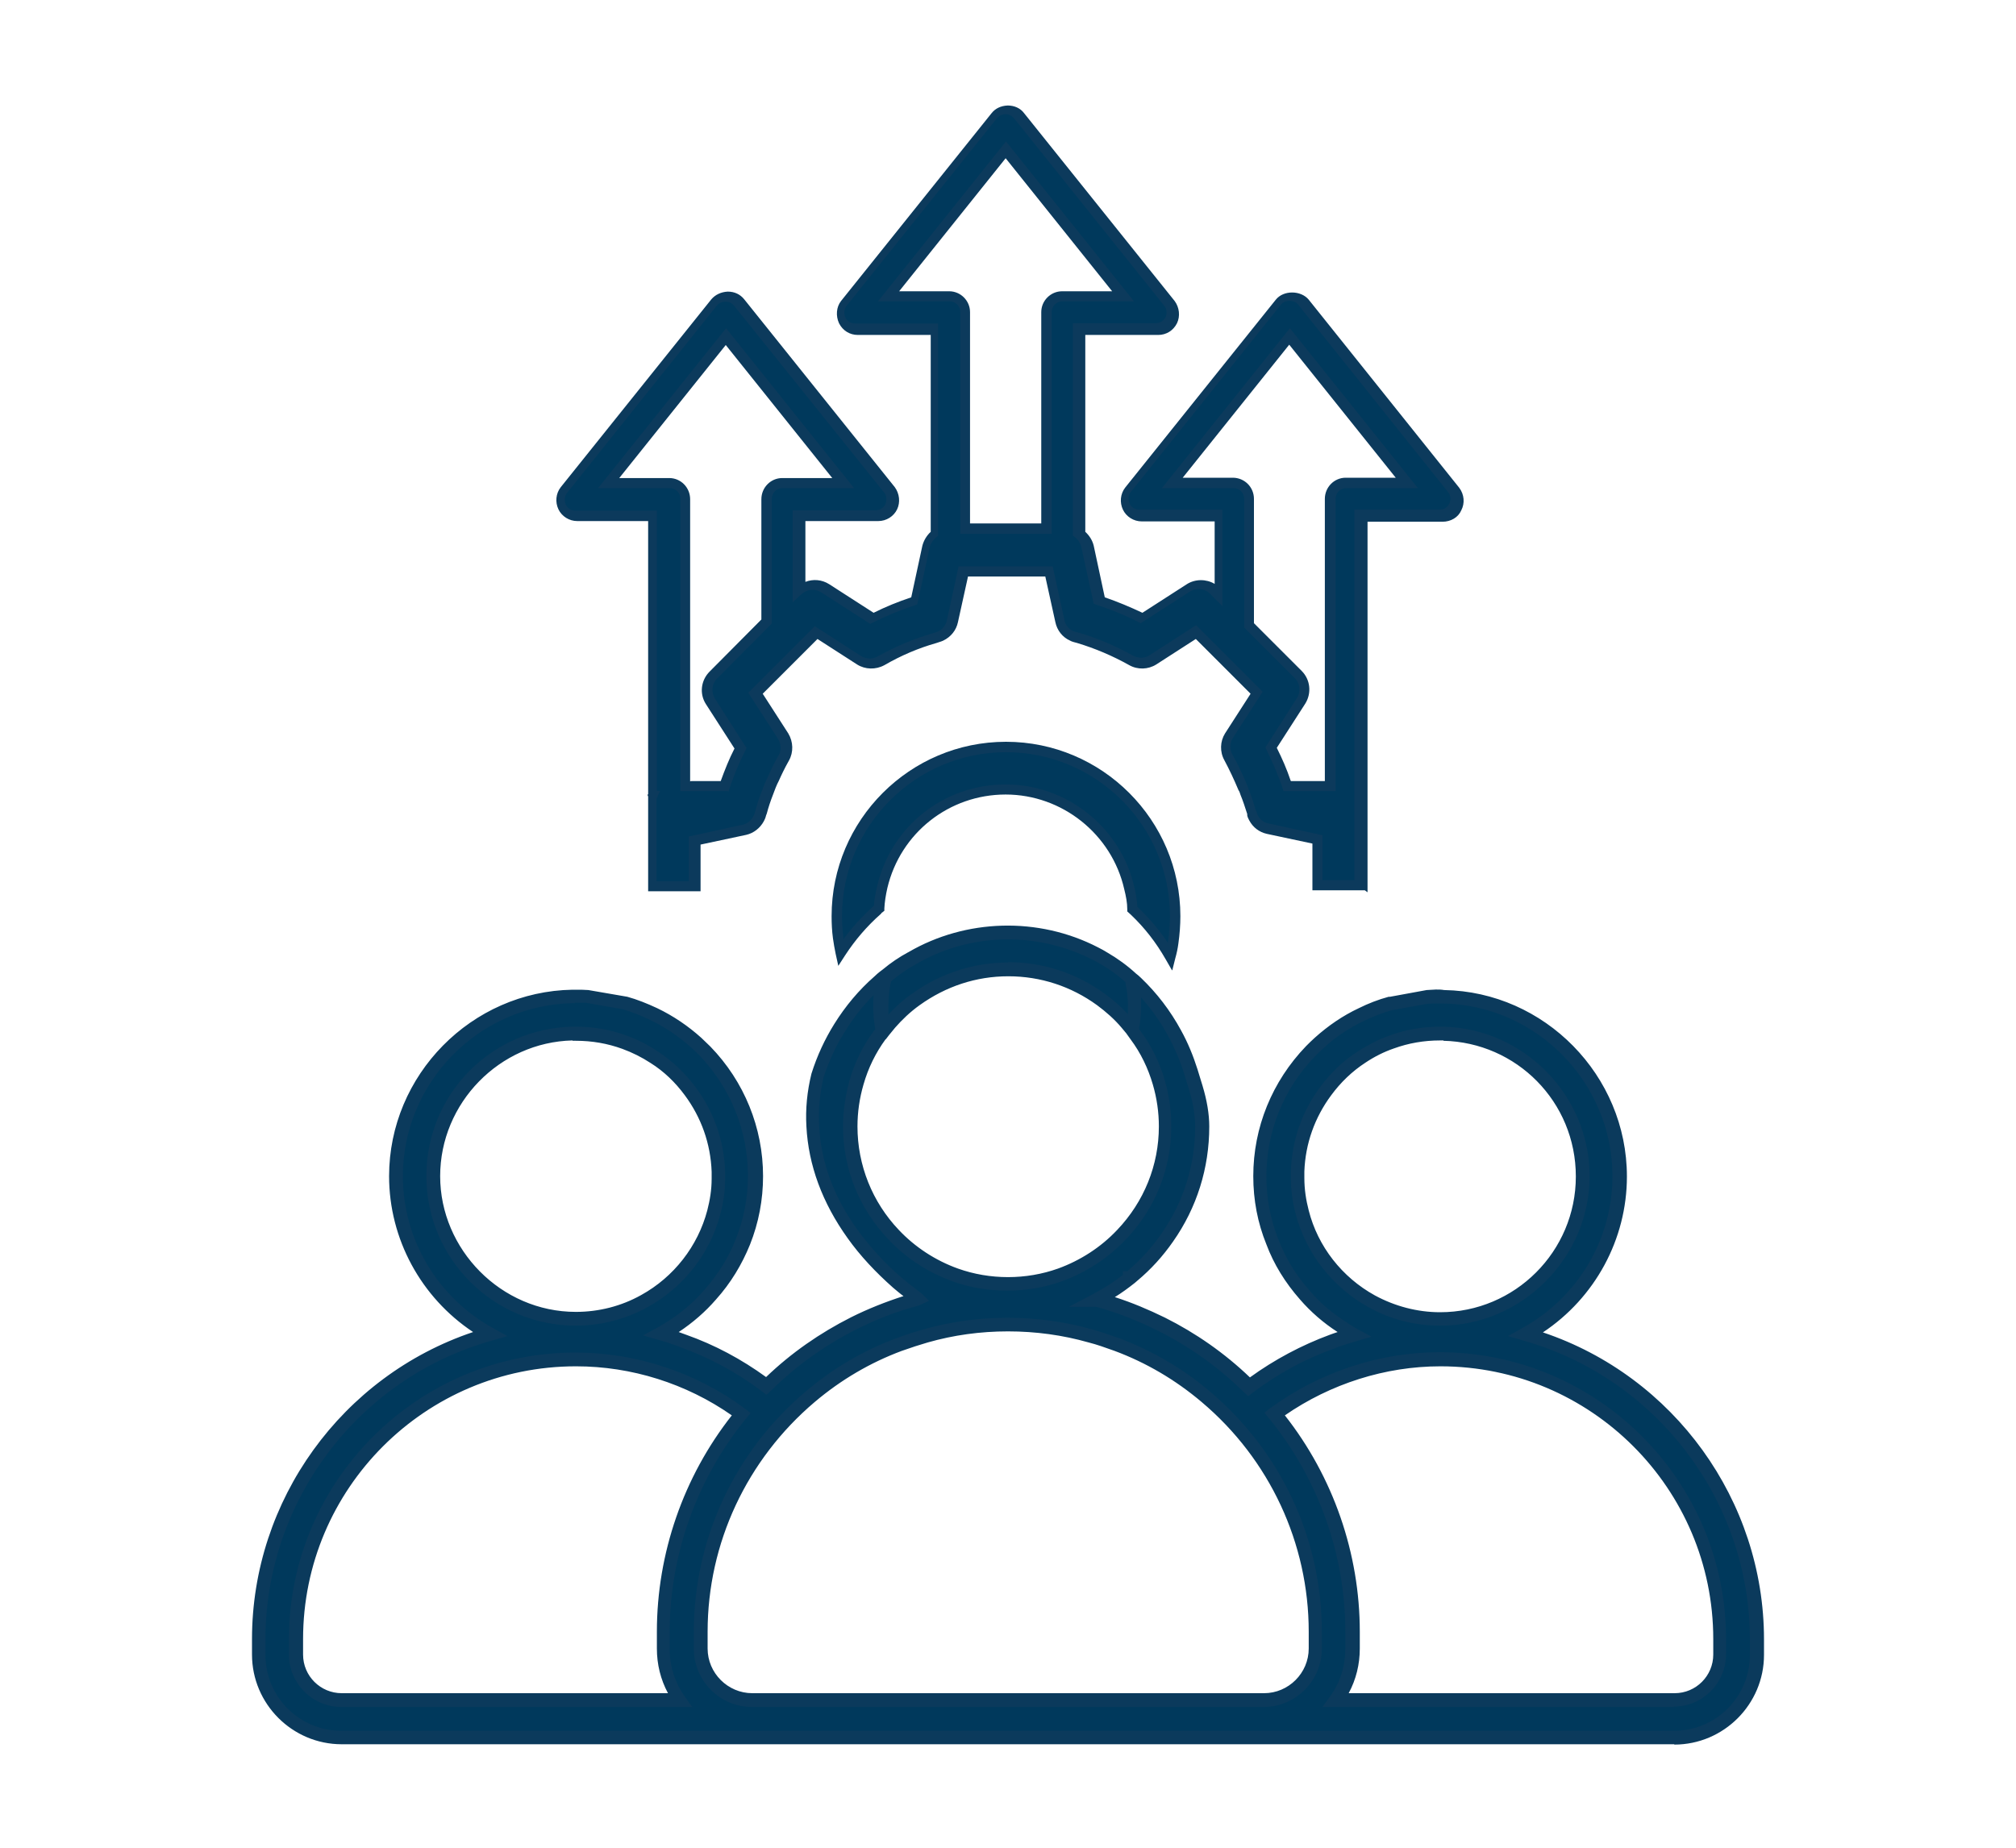
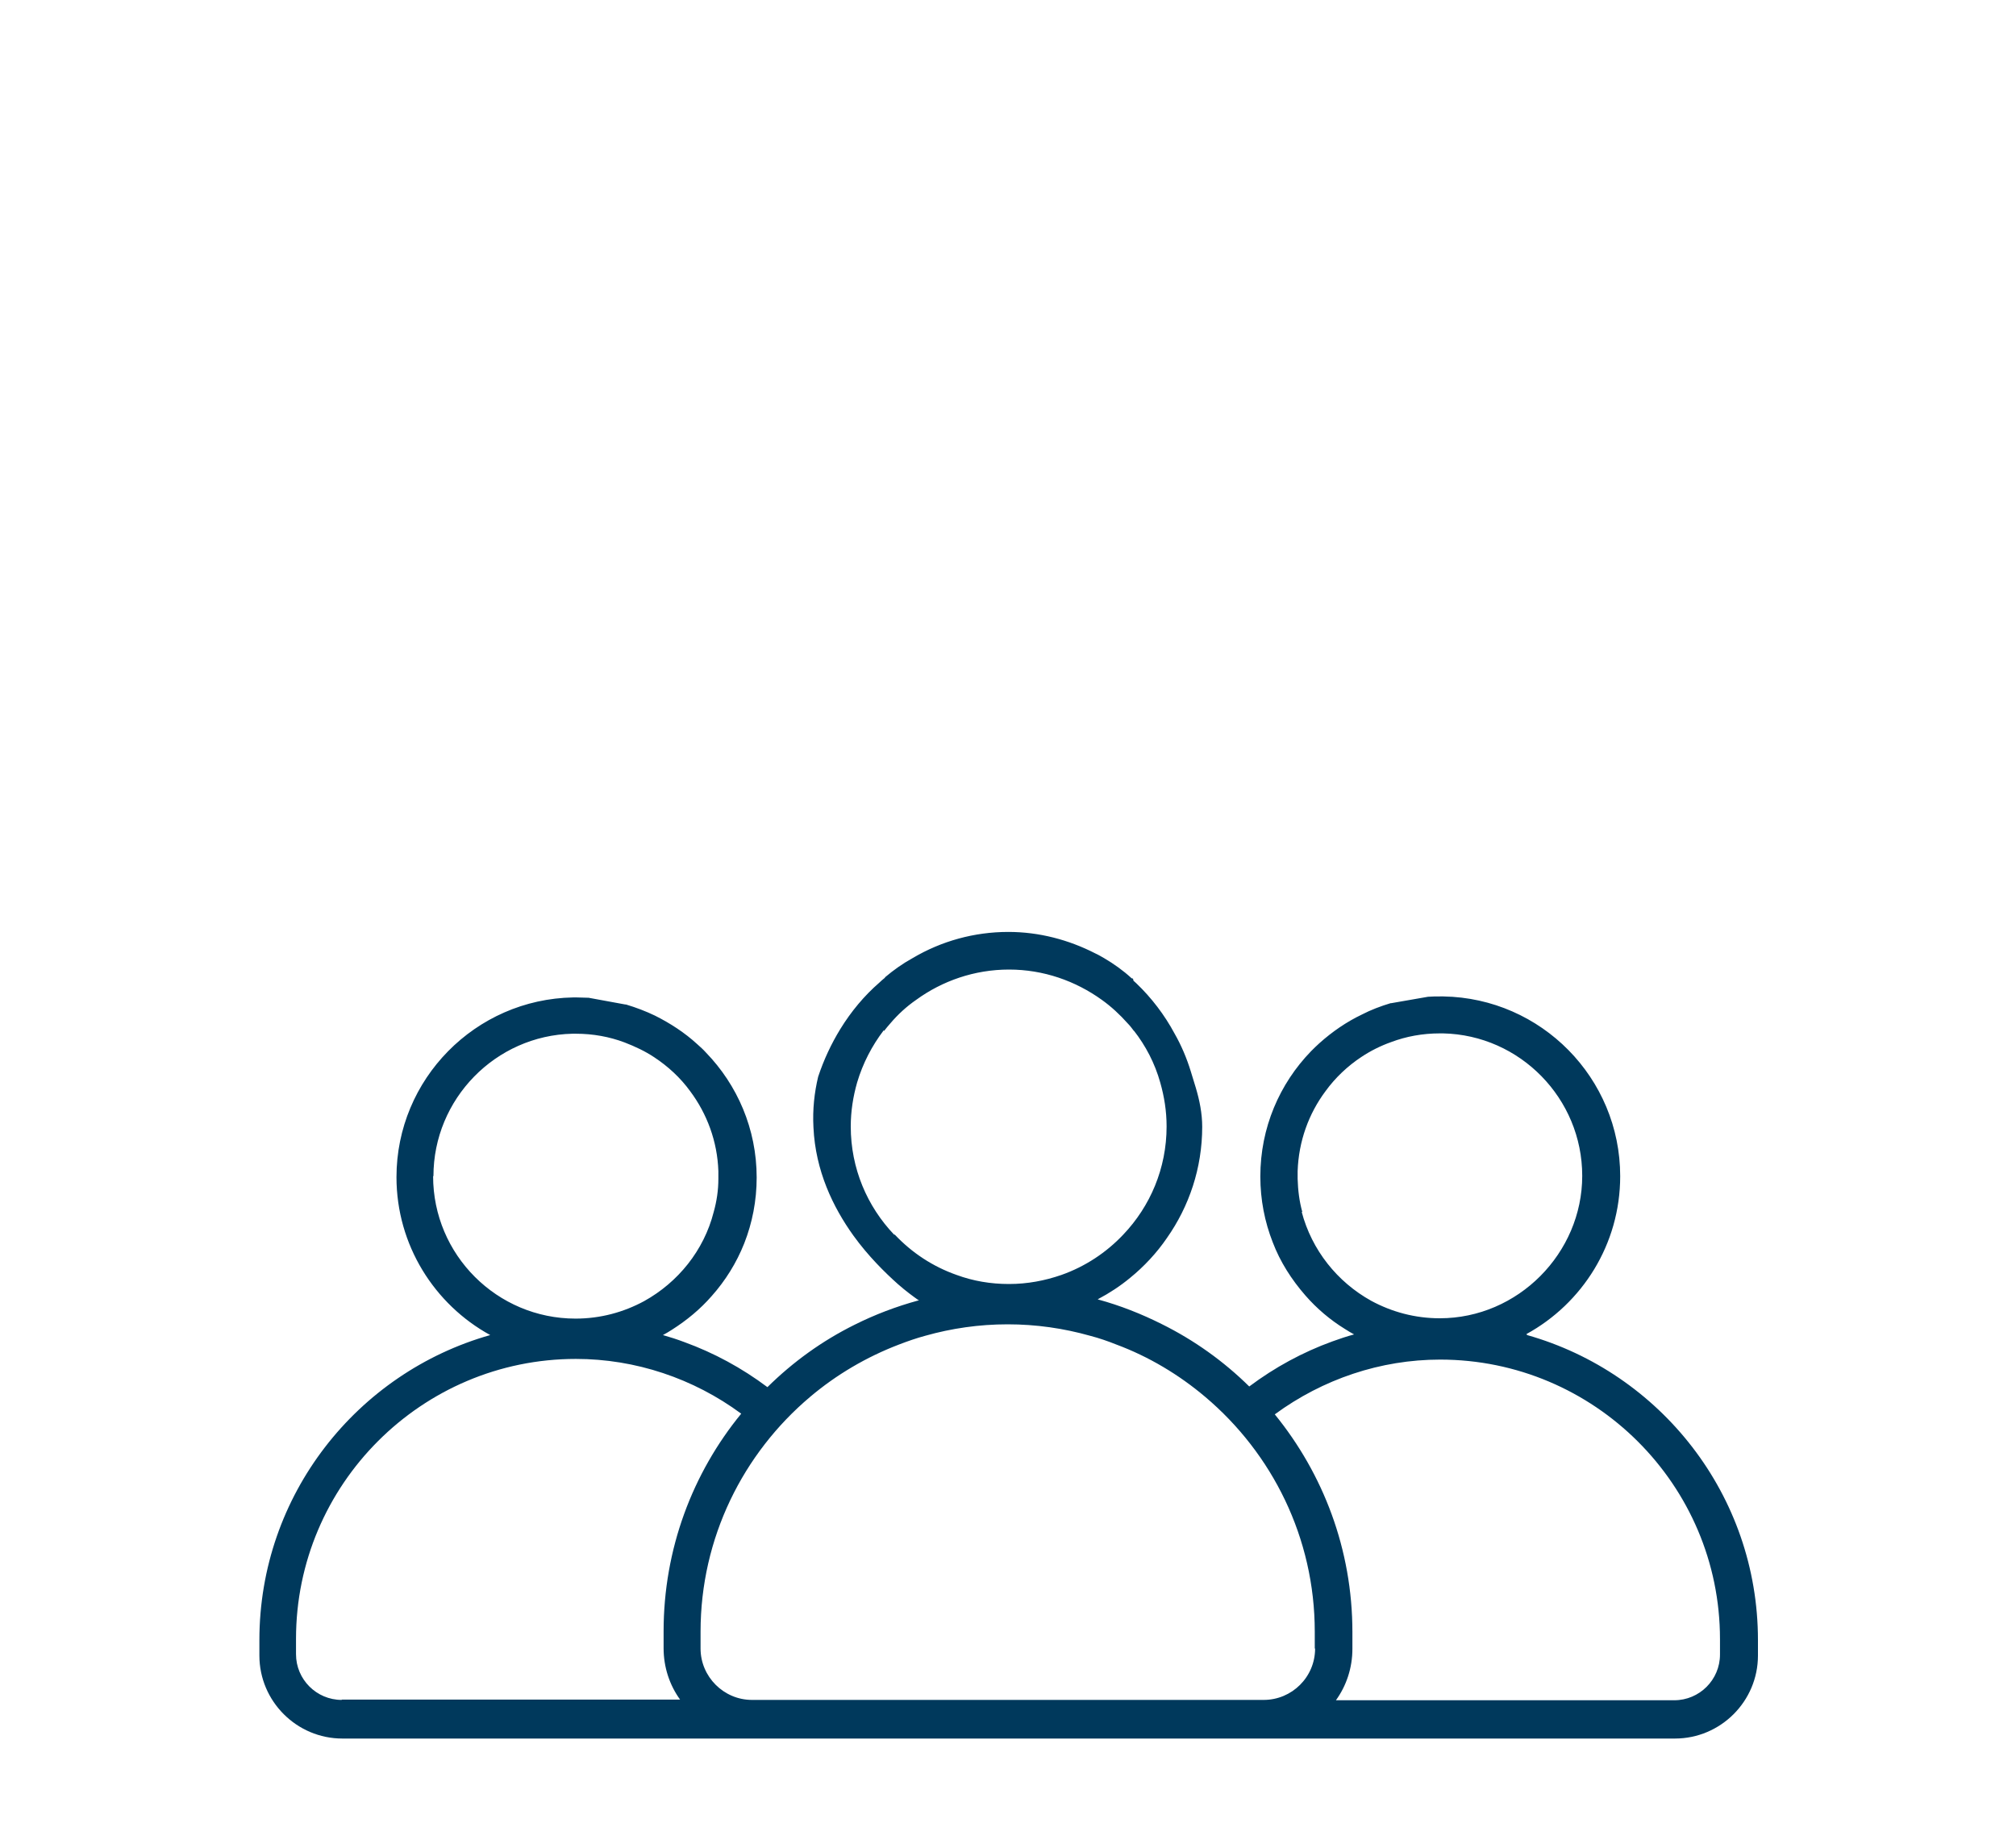
<svg xmlns="http://www.w3.org/2000/svg" id="Layer_1" data-name="Layer 1" viewBox="0 0 60 55">
  <defs>
    <style>
      .cls-1 {
        fill: #0c3a5c;
      }

      .cls-1, .cls-2, .cls-3 {
        stroke-width: 0px;
      }

      .cls-2 {
        fill: #0b3a5c;
      }

      .cls-3 {
        fill: #00395c;
      }
    </style>
  </defs>
  <g>
    <path class="cls-3" d="M33.68,29.12c-.25-.23-.53-.43-.82-.6-.09-.05-.17-.1-.26-.14-.8-.41-1.68-.64-2.59-.64-1.01,0-1.99.27-2.85.78-.29.16-.56.35-.82.57-.07.28-.1.58-.1.88,0,.25.02.49.07.72.06-.08.12-.15.19-.23.22-.26.48-.5.77-.7.77-.56,1.73-.9,2.76-.9s1.98.34,2.76.9c.28.2.54.44.77.7.07.07.13.15.19.23.05-.23.07-.47.07-.72,0-.29-.03-.57-.1-.84ZM33.68,29.12c-.25-.23-.53-.43-.82-.6-.09-.05-.17-.1-.26-.14-.8-.41-1.68-.64-2.59-.64-1.01,0-1.99.27-2.85.78-.29.16-.56.35-.82.57-.07.28-.1.58-.1.88,0,.25.02.49.07.72.06-.08.12-.15.19-.23.22-.26.48-.5.77-.7.77-.56,1.73-.9,2.76-.9s1.98.34,2.76.9c.28.2.54.44.77.7.07.07.13.15.19.23.05-.23.07-.47.07-.72,0-.29-.03-.57-.1-.84ZM33.68,29.12c-.25-.23-.53-.43-.82-.6-.09-.05-.17-.1-.26-.14-.8-.41-1.68-.64-2.59-.64-1.01,0-1.99.27-2.85.78-.29.16-.56.35-.82.57-.07.28-.1.58-.1.88,0,.25.02.49.07.72.06-.08.12-.15.19-.23.22-.26.48-.5.77-.7.77-.56,1.73-.9,2.76-.9s1.98.34,2.76.9c.28.2.54.44.77.7.07.07.13.15.19.23.05-.23.07-.47.07-.72,0-.29-.03-.57-.1-.84ZM33.68,29.12c-.25-.23-.53-.43-.82-.6-.09-.05-.17-.1-.26-.14-.8-.41-1.68-.64-2.59-.64-1.01,0-1.99.27-2.85.78-.29.16-.56.35-.82.57-.07.28-.1.58-.1.88,0,.25.02.49.07.72.06-.08.12-.15.19-.23.22-.26.48-.5.77-.7.77-.56,1.73-.9,2.76-.9s1.98.34,2.76.9c.28.2.54.44.77.7.07.07.13.15.19.23.05-.23.07-.47.07-.72,0-.29-.03-.57-.1-.84ZM33.68,29.12c-.25-.23-.53-.43-.82-.6-.09-.05-.17-.1-.26-.14-.8-.41-1.68-.64-2.59-.64-1.01,0-1.99.27-2.85.78-.29.16-.56.35-.82.57-.07.28-.1.58-.1.88,0,.25.02.49.07.72.06-.08.12-.15.19-.23.22-.26.48-.5.77-.7.77-.56,1.73-.9,2.76-.9s1.98.34,2.76.9c.28.2.54.44.77.7.07.07.13.15.19.23.05-.23.07-.47.07-.72,0-.29-.03-.57-.1-.84ZM33.68,29.12c-.25-.23-.53-.43-.82-.6-.09-.05-.17-.1-.26-.14-.8-.41-1.68-.64-2.59-.64-1.01,0-1.99.27-2.85.78-.29.16-.56.35-.82.57-.07.28-.1.58-.1.88,0,.25.02.49.07.72.06-.08.12-.15.19-.23.22-.26.48-.5.77-.7.77-.56,1.73-.9,2.76-.9s1.98.34,2.76.9c.28.2.54.44.77.7.07.07.13.15.19.23.05-.23.07-.47.07-.72,0-.29-.03-.57-.1-.84ZM33.68,29.12c-.25-.23-.53-.43-.82-.6-.09-.05-.17-.1-.26-.14-.8-.41-1.68-.64-2.59-.64-1.01,0-1.99.27-2.85.78-.29.16-.56.35-.82.57-.07.28-.1.58-.1.88,0,.25.02.49.07.72.06-.08.12-.15.19-.23.22-.26.48-.5.77-.7.77-.56,1.73-.9,2.76-.9s1.98.34,2.76.9c.28.2.54.44.77.7.07.07.13.15.19.23.05-.23.07-.47.07-.72,0-.29-.03-.57-.1-.84ZM45.43,39.71c1.66-.91,2.79-2.67,2.79-4.7,0-2.92-2.35-5.3-5.26-5.35-.03,0-.07,0-.1,0-.12,0-.24,0-.36.01l-1.09.19h-.02c-.3.09-.59.2-.86.34-.46.22-.88.51-1.26.85-.09.08-.17.16-.25.24-.94.97-1.51,2.28-1.51,3.73,0,.69.13,1.35.37,1.96.22.58.56,1.11.97,1.58.34.39.74.73,1.18,1,.09.06.18.11.27.16-.22.06-.43.13-.65.21-.88.32-1.71.77-2.47,1.34-.76-.75-1.64-1.38-2.61-1.86-.6-.3-1.23-.55-1.89-.73,0,0-.01,0-.02,0,0,0,.02,0,.02-.01.34-.18.66-.39.95-.63,0,0,0,0,0,0,.42-.34.8-.75,1.1-1.19.66-.94,1.05-2.08,1.05-3.31h0c0-.4-.08-.79-.19-1.16l-.15-.49c-.12-.39-.28-.77-.48-1.12-.3-.56-.69-1.07-1.14-1.5-.05-.05-.1-.09-.15-.13-.25-.23-.53-.43-.82-.6-.09-.05-.17-.1-.26-.14-.8-.41-1.68-.64-2.59-.64-1.01,0-1.99.27-2.85.78-.29.16-.56.35-.82.57-.05.04-.11.09-.16.14-.45.39-.84.86-1.16,1.38-.27.44-.49.91-.66,1.42-.11.46-.17.97-.14,1.51.06,1.29.58,2.37,1.19,3.22.44.61.94,1.1,1.32,1.44.25.22.46.37.6.47.01,0,.02.01.03.02,0,0-.02,0-.02,0-.66.18-1.29.42-1.89.72-.97.48-1.84,1.11-2.6,1.86-.76-.57-1.59-1.02-2.47-1.34-.21-.08-.43-.15-.64-.21.09-.05.18-.1.27-.16.44-.28.84-.61,1.18-1,.41-.46.74-.99.97-1.57.24-.61.37-1.27.37-1.96,0-1.45-.58-2.76-1.51-3.72-.08-.09-.17-.17-.26-.25-.37-.34-.8-.62-1.26-.85-.27-.13-.56-.24-.86-.33h-.02s-1.09-.2-1.09-.2c-.12,0-.24-.01-.36-.01-.03,0-.07,0-.1,0-2.91.05-5.26,2.43-5.26,5.35,0,2.02,1.13,3.79,2.79,4.7-3.96,1.12-6.87,4.76-6.87,9.08v.46c0,1.36,1.11,2.47,2.47,2.47h39.66c1.36,0,2.47-1.11,2.47-2.47v-.46c0-4.32-2.91-7.96-6.87-9.08ZM38.76,36.08c-.09-.32-.13-.65-.14-.99,0-.03,0-.05,0-.08,0-.05,0-.1,0-.15.03-.89.33-1.71.83-2.38.29-.4.66-.75,1.07-1.02.27-.18.57-.33.88-.44.45-.17.94-.26,1.45-.26h.1c2.29.05,4.14,1.94,4.14,4.24s-1.91,4.24-4.24,4.24c-.74,0-1.43-.19-2.04-.52-1.01-.56-1.77-1.51-2.07-2.65ZM26.61,36.75c-.8-.84-1.29-1.97-1.29-3.22,0-.45.07-.89.19-1.31.17-.57.44-1.09.79-1.55.06-.08.12-.15.19-.23.22-.26.48-.5.77-.7.77-.56,1.73-.9,2.76-.9s1.98.34,2.76.9c.28.2.54.44.77.7.07.07.13.15.19.23.36.46.63.98.79,1.55.12.42.19.85.19,1.31,0,1.25-.49,2.38-1.29,3.22-.5.53-1.13.95-1.84,1.2-.49.17-1.01.27-1.56.27s-1.07-.09-1.56-.27c-.71-.25-1.33-.66-1.84-1.2ZM12.9,35.01c0-2.3,1.85-4.19,4.14-4.24h.1c.51,0,1,.09,1.45.26.31.12.61.26.88.44.41.27.78.61,1.07,1.01.5.67.81,1.49.84,2.38,0,.05,0,.1,0,.15,0,.03,0,.05,0,.08,0,.34-.05.67-.14.99-.29,1.14-1.06,2.09-2.07,2.65-.61.33-1.3.52-2.04.52-2.34,0-4.24-1.9-4.24-4.24ZM10.17,50.6c-.75,0-1.36-.61-1.36-1.36v-.46c0-4.59,3.74-8.33,8.33-8.33,1.77,0,3.5.58,4.92,1.63-1.45,1.77-2.31,4.03-2.31,6.48v.5c0,.57.18,1.1.49,1.53h-10.07ZM39.14,49.07c0,.85-.69,1.53-1.53,1.53h-15.23c-.84,0-1.53-.69-1.53-1.53v-.5c0-2.8,1.27-5.31,3.26-6.99.78-.66,1.68-1.19,2.65-1.56.26-.1.52-.19.78-.26.78-.22,1.6-.34,2.45-.34s1.67.12,2.45.34c.27.07.53.16.78.26.97.36,1.87.9,2.65,1.56,1.99,1.68,3.26,4.19,3.26,6.99v.5ZM51.19,49.25c0,.75-.61,1.36-1.36,1.36h-10.07c.31-.43.49-.96.49-1.53v-.5c0-2.46-.87-4.71-2.31-6.48,1.43-1.05,3.15-1.63,4.92-1.63,4.59,0,8.33,3.73,8.33,8.32v.46ZM33.68,29.12c-.25-.23-.53-.43-.82-.6-.09-.05-.17-.1-.26-.14-.8-.41-1.68-.64-2.59-.64-1.01,0-1.99.27-2.85.78-.29.16-.56.35-.82.57-.07.28-.1.58-.1.88,0,.25.02.49.07.72.06-.08.12-.15.19-.23.22-.26.48-.5.77-.7.77-.56,1.73-.9,2.76-.9s1.98.34,2.76.9c.28.2.54.44.77.7.07.07.13.15.19.23.05-.23.07-.47.07-.72,0-.29-.03-.57-.1-.84ZM33.68,29.12c-.25-.23-.53-.43-.82-.6-.09-.05-.17-.1-.26-.14-.8-.41-1.68-.64-2.59-.64-1.01,0-1.99.27-2.85.78-.29.16-.56.35-.82.57-.07.28-.1.58-.1.88,0,.25.02.49.07.72.06-.08.12-.15.19-.23.22-.26.48-.5.77-.7.77-.56,1.73-.9,2.76-.9s1.98.34,2.76.9c.28.2.54.44.77.7.07.07.13.15.19.23.05-.23.07-.47.07-.72,0-.29-.03-.57-.1-.84ZM33.68,29.12c-.25-.23-.53-.43-.82-.6-.09-.05-.17-.1-.26-.14-.8-.41-1.68-.64-2.59-.64-1.01,0-1.99.27-2.85.78-.29.16-.56.35-.82.57-.07.28-.1.58-.1.88,0,.25.02.49.07.72.06-.08.12-.15.19-.23.22-.26.48-.5.77-.7.77-.56,1.73-.9,2.76-.9s1.98.34,2.76.9c.28.2.54.44.77.7.07.07.13.15.19.23.05-.23.07-.47.07-.72,0-.29-.03-.57-.1-.84ZM33.68,29.12c-.25-.23-.53-.43-.82-.6-.09-.05-.17-.1-.26-.14-.8-.41-1.68-.64-2.59-.64-1.01,0-1.99.27-2.85.78-.29.16-.56.35-.82.57-.07.28-.1.58-.1.88,0,.25.02.49.07.72.06-.08.12-.15.19-.23.22-.26.48-.5.77-.7.77-.56,1.73-.9,2.76-.9s1.98.34,2.76.9c.28.2.54.44.77.7.07.07.13.15.19.23.05-.23.07-.47.07-.72,0-.29-.03-.57-.1-.84ZM33.68,29.12c-.25-.23-.53-.43-.82-.6-.09-.05-.17-.1-.26-.14-.8-.41-1.68-.64-2.59-.64-1.01,0-1.99.27-2.85.78-.29.16-.56.35-.82.57-.07.28-.1.58-.1.88,0,.25.02.49.07.72.06-.08.12-.15.19-.23.22-.26.48-.5.77-.7.77-.56,1.73-.9,2.76-.9s1.98.34,2.76.9c.28.2.54.44.77.7.07.07.13.15.19.23.05-.23.07-.47.07-.72,0-.29-.03-.57-.1-.84ZM33.68,29.12c-.25-.23-.53-.43-.82-.6-.09-.05-.17-.1-.26-.14-.8-.41-1.68-.64-2.59-.64-1.01,0-1.99.27-2.85.78-.29.16-.56.35-.82.57-.07.28-.1.58-.1.88,0,.25.02.49.07.72.06-.08.12-.15.19-.23.22-.26.48-.5.77-.7.77-.56,1.73-.9,2.76-.9s1.98.34,2.76.9c.28.2.54.44.77.7.07.07.13.15.19.23.05-.23.07-.47.07-.72,0-.29-.03-.57-.1-.84Z" />
-     <path class="cls-2" d="M49.83,51.92H10.17c-1.47,0-2.67-1.2-2.67-2.67v-.46c0-4.14,2.68-7.83,6.58-9.14-1.55-1.03-2.5-2.77-2.5-4.64,0-3.01,2.45-5.5,5.46-5.55.02,0,.06,0,.1,0,.12,0,.25,0,.37.01l1.16.2c.29.08.59.2.89.34.48.23.92.53,1.31.88.09.09.18.17.27.26,1.01,1.04,1.57,2.42,1.57,3.86,0,.7-.13,1.39-.39,2.04-.24.59-.57,1.14-1.01,1.63-.32.37-.69.69-1.11.97.07.03.15.05.22.08.85.3,1.65.73,2.38,1.26.75-.72,1.6-1.31,2.53-1.78.5-.25,1.03-.46,1.56-.63-.1-.07-.2-.16-.31-.25-.52-.46-.98-.95-1.35-1.47-.76-1.06-1.17-2.18-1.23-3.33-.03-.52.02-1.04.15-1.57.17-.54.4-1.03.68-1.48.33-.53.73-1.01,1.2-1.42.05-.05.11-.1.16-.14.03-.02.05-.04.08-.06.24-.2.49-.37.75-.51,0,0,.01,0,.02-.01,1.7-.99,3.86-1.06,5.64-.14.1.05.19.1.27.15.31.18.6.39.86.63.04.03.1.08.15.13.47.45.87.97,1.19,1.56.2.36.36.75.49,1.16l.15.49c.13.43.2.84.2,1.21,0,1.24-.37,2.42-1.08,3.43-.3.43-.65.82-1.07,1.17h0s-.07.06-.07.06c-.19.15-.38.29-.59.42.5.16,1,.37,1.49.61.92.46,1.78,1.06,2.53,1.78.73-.53,1.54-.96,2.38-1.27.07-.03.15-.05.23-.08-.42-.27-.8-.6-1.12-.97-.44-.5-.78-1.05-1-1.64-.26-.64-.39-1.32-.39-2.03,0-1.45.56-2.82,1.57-3.87.09-.09.17-.17.26-.25.4-.36.84-.66,1.31-.88.28-.14.59-.26.89-.34h.04s1.09-.2,1.09-.2c.2-.01.35-.03.52,0,2.99.05,5.44,2.54,5.44,5.55,0,1.87-.95,3.61-2.5,4.64,3.9,1.31,6.58,5,6.58,9.14v.46c0,1.47-1.2,2.67-2.67,2.67ZM17.12,29.86s-.04,0-.06,0c-2.81.05-5.07,2.36-5.07,5.15,0,1.88,1.03,3.61,2.68,4.52l.43.24-.48.14c-3.96,1.12-6.72,4.77-6.72,8.89v.46c0,1.25,1.01,2.26,2.26,2.26h39.66c1.25,0,2.26-1.01,2.26-2.26v-.46c0-4.11-2.76-7.76-6.72-8.89l-.48-.14.43-.24c1.65-.91,2.68-2.64,2.68-4.52,0-2.79-2.27-5.1-5.06-5.14-.05,0-.07,0-.1,0-.12,0-.23,0-.35.01l-1.06.19c-.28.08-.56.19-.83.32-.44.21-.85.48-1.21.82-.08.08-.17.15-.24.23-.94.97-1.45,2.24-1.45,3.58,0,.65.12,1.28.36,1.88.21.55.52,1.06.93,1.52.32.38.71.7,1.14.97.09.06.17.11.26.16l.44.24-.48.14c-.23.07-.44.13-.63.21-.87.31-1.68.75-2.42,1.31l-.14.11-.13-.12c-.76-.75-1.62-1.36-2.56-1.83-.6-.3-1.21-.54-1.83-.71h-.82s.74-.39.74-.39c.32-.17.6-.35.87-.56v-.11h.13c.39-.33.73-.7,1.01-1.11.66-.94,1.01-2.04,1.01-3.19,0-.34-.06-.71-.18-1.1l-.15-.49c-.12-.39-.28-.75-.46-1.09-.23-.43-.51-.82-.82-1.17,0,.09,0,.18,0,.27,0,.23-.02.45-.06.67.35.46.61.98.77,1.54.13.45.19.91.19,1.36,0,1.26-.48,2.45-1.35,3.36-.53.56-1.19.99-1.91,1.25-1.03.37-2.22.37-3.25,0-.72-.26-1.39-.69-1.91-1.25-.87-.91-1.35-2.1-1.35-3.36,0-.46.07-.91.19-1.36.16-.56.42-1.08.77-1.54-.04-.22-.06-.44-.06-.67,0-.11,0-.23.01-.34-.33.33-.61.69-.85,1.08-.27.42-.48.89-.64,1.37-.11.48-.16.96-.13,1.44.05,1.07.43,2.12,1.15,3.11.36.49.79.97,1.29,1.4.26.22.49.39.58.46l.05.04.2.2-.3.14c-.65.17-1.27.41-1.86.71-.94.47-1.8,1.09-2.55,1.83l-.13.12-.14-.11c-.74-.56-1.56-1-2.42-1.31-.2-.08-.41-.15-.63-.21l-.48-.14.44-.24c.09-.05.17-.1.25-.15.44-.27.82-.6,1.14-.97.4-.46.72-.96.93-1.51.24-.6.36-1.23.36-1.89,0-1.34-.52-2.61-1.45-3.58-.08-.08-.16-.16-.25-.24-.36-.32-.77-.6-1.21-.81-.27-.13-.55-.24-.82-.32l-1.09-.19c-.09,0-.22-.01-.34,0ZM26.36,30.93c-.3.41-.52.86-.66,1.35-.12.41-.18.83-.18,1.25,0,1.15.44,2.25,1.23,3.08h0c.48.51,1.09.91,1.76,1.15.95.34,2.03.34,2.98,0,.66-.24,1.27-.63,1.76-1.15.8-.84,1.24-1.93,1.24-3.08,0-.42-.06-.84-.18-1.25-.14-.48-.36-.94-.66-1.34l-.1-.14s-.02-.02-.02-.03c-.05-.06-.1-.12-.15-.18,0,0,0,0,0,0-.21-.25-.46-.47-.73-.67-.77-.56-1.68-.86-2.64-.86s-1.86.3-2.64.86c-.28.2-.52.43-.73.67-.06.07-.12.15-.18.22l-.1.13ZM30,28.64c1.04,0,2.03.32,2.88.94.25.18.49.39.69.61,0-.08,0-.16,0-.23,0-.26-.03-.5-.08-.73-.03-.03-.06-.05-.09-.08-.2-.17-.41-.32-.64-.45,0,0,0,0,0,0,0,0,0,0,0,0,0,0,0,0,0,0-.08-.05-.16-.09-.24-.13-1.68-.86-3.67-.8-5.26.13-.26.14-.5.31-.74.51-.06.25-.08.5-.08.76,0,.08,0,.16,0,.23.2-.22.43-.43.69-.61.84-.61,1.84-.94,2.87-.94ZM49.83,50.81h-10.47l.23-.32c.3-.41.45-.9.45-1.42v-.5c0-2.31-.81-4.56-2.27-6.35l-.14-.17.17-.13c1.46-1.07,3.25-1.67,5.04-1.67,4.7,0,8.53,3.83,8.53,8.53v.46c0,.86-.7,1.56-1.56,1.56ZM40.13,50.4h9.71c.64,0,1.15-.52,1.15-1.15v-.46c0-4.48-3.64-8.12-8.12-8.12-1.64,0-3.27.52-4.63,1.46,1.44,1.83,2.23,4.11,2.23,6.44v.5c0,.47-.11.92-.33,1.33ZM37.61,50.81h-15.23c-.96,0-1.73-.78-1.73-1.74v-.5c0-2.75,1.21-5.36,3.33-7.15.81-.69,1.73-1.23,2.71-1.59.29-.11.55-.19.8-.26,1.61-.46,3.39-.46,5.01,0,.25.07.51.16.8.26.98.37,1.9.9,2.71,1.59,2.12,1.79,3.33,4.39,3.33,7.15v.5c0,.96-.78,1.74-1.73,1.74ZM30,39.63c-.82,0-1.62.11-2.39.33-.24.07-.49.15-.77.25-.94.35-1.81.86-2.59,1.52-2.02,1.71-3.19,4.2-3.19,6.84v.5c0,.73.6,1.33,1.33,1.33h15.23c.73,0,1.33-.6,1.33-1.33v-.5c0-2.63-1.16-5.13-3.19-6.84-.78-.66-1.65-1.17-2.59-1.52-.28-.1-.53-.19-.77-.25-.77-.22-1.58-.33-2.4-.33ZM20.63,50.81h-10.47c-.86,0-1.56-.7-1.56-1.56v-.46c0-4.7,3.83-8.53,8.53-8.53,1.79,0,3.59.59,5.04,1.67l.17.13-.14.17c-1.46,1.79-2.27,4.05-2.27,6.36v.5c0,.51.16,1,.45,1.41l.23.32ZM17.14,40.67c-4.48,0-8.12,3.64-8.12,8.12v.46c0,.64.52,1.15,1.15,1.15h9.71c-.22-.41-.33-.86-.33-1.33v-.5c0-2.33.79-4.61,2.23-6.44-1.36-.95-2.99-1.46-4.63-1.46ZM42.86,39.46c-.75,0-1.49-.19-2.13-.55-1.07-.59-1.86-1.6-2.17-2.78-.09-.34-.14-.69-.14-1.04,0-.01,0-.05,0-.08,0-.06,0-.11,0-.16.03-.9.33-1.77.87-2.49.31-.42.68-.78,1.13-1.07.3-.19.61-.35.92-.46.48-.18.99-.27,1.52-.27h.1c2.4.06,4.35,2.05,4.35,4.45s-1.99,4.45-4.45,4.45ZM42.96,30.97h-.1c-.48,0-.94.08-1.38.24-.29.1-.57.24-.84.42-.4.26-.74.59-1.02.97-.49.66-.77,1.44-.8,2.27,0,.05,0,.1,0,.14,0,.02,0,.03,0,.05,0,.35.05.66.13.97h0c.27,1.07.99,1.99,1.97,2.53.59.32,1.26.5,1.94.5,2.23,0,4.04-1.81,4.04-4.04s-1.77-3.99-3.94-4.04ZM17.14,39.46c-2.45,0-4.45-1.99-4.45-4.45s1.95-4.39,4.34-4.45h.11c.53,0,1.04.09,1.52.27.33.12.64.28.92.47.43.28.81.64,1.12,1.06.54.72.85,1.59.88,2.5,0,.04,0,.1,0,.15,0,.04,0,.07,0,.11,0,.33-.05.68-.14,1.01-.3,1.17-1.09,2.19-2.17,2.78-.65.36-1.39.55-2.13.55ZM17.04,30.97c-2.17.05-3.94,1.86-3.94,4.04s1.81,4.04,4.04,4.04c.68,0,1.35-.17,1.94-.5.98-.54,1.69-1.46,1.97-2.52.08-.31.13-.62.13-.94,0-.04,0-.06,0-.08,0-.04,0-.09,0-.13-.03-.84-.31-1.62-.8-2.28-.28-.38-.62-.71-1.02-.96-.26-.17-.54-.31-.84-.42-.44-.16-.9-.24-1.38-.24h-.1Z" />
  </g>
  <g>
    <g>
-       <path class="cls-3" d="M29.94,22.24c-2.77,0-5.04,2.26-5.04,5.04,0,.22.02.43.04.64.02.15.04.3.07.45.31-.48.67-.9,1.09-1.27.02-.02.04-.03.06-.05.01-.22.05-.43.1-.64.39-1.66,1.89-2.9,3.67-2.9s3.3,1.26,3.68,2.94c.05.2.08.42.09.63.02.02.04.04.06.06.41.39.77.85,1.06,1.35.03-.14.06-.27.09-.41.04-.26.06-.53.06-.8,0-2.77-2.26-5.04-5.04-5.04Z" />
-       <path class="cls-1" d="M34.88,28.88l-.19-.33c-.28-.49-.62-.93-1.03-1.32l-.11-.1v-.06c0-.2-.04-.4-.09-.6-.37-1.64-1.85-2.82-3.53-2.82s-3.13,1.14-3.52,2.78c-.05.22-.08.42-.09.61v.07s-.05.04-.05.04c-.03.02-.04.03-.05.05-.42.37-.77.78-1.07,1.24l-.2.31-.08-.36c-.03-.15-.06-.31-.08-.46-.03-.22-.04-.44-.04-.66,0-2.86,2.33-5.19,5.19-5.19s5.19,2.33,5.19,5.19c0,.26-.02.54-.06.82-.02.15-.05.29-.09.43l-.09.36ZM33.86,27l.02.02c.33.32.63.67.88,1.05,0,0,0-.02,0-.03.04-.27.06-.53.06-.77,0-2.69-2.19-4.88-4.88-4.88s-4.88,2.19-4.88,4.88c0,.2.01.41.04.62,0,.02,0,.05,0,.07.26-.36.57-.69.9-.99,0,0,0,0,.01-.01.01-.19.05-.39.1-.6.42-1.77,1.99-3.01,3.82-3.01s3.43,1.29,3.83,3.06c.05.2.08.4.09.6Z" />
-     </g>
+       </g>
    <g>
-       <path class="cls-3" d="M43.23,14.55l-4.47-5.59c-.09-.11-.22-.17-.37-.17h0c-.15,0-.28.06-.36.17l-4.48,5.59c-.11.14-.13.34-.05.5s.24.27.43.27h2.32v2.35l-.11-.11c-.21-.21-.54-.24-.79-.09l-1.39.9c-.41-.2-.83-.38-1.26-.52l-.35-1.62c-.04-.15-.13-.29-.25-.37v-6.09h2.32c.18,0,.34-.1.43-.27.08-.16.06-.36-.05-.5l-4.47-5.59c-.09-.11-.22-.17-.37-.17-.15.01-.29.06-.37.17l-4.47,5.59c-.11.14-.13.33-.05.5.08.16.24.27.43.27h2.32v6.09c-.12.09-.21.22-.25.37l-.35,1.62c-.43.14-.85.32-1.26.52l-1.39-.9c-.25-.15-.56-.12-.78.08v-2.23h2.32c.18,0,.35-.1.43-.27.08-.16.06-.36-.05-.5l-4.48-5.59c-.09-.11-.22-.17-.36-.17-.15,0-.28.06-.37.17l-4.47,5.59c-.11.14-.13.34-.05.5s.24.27.43.27h2.26v8.27s0,.04,0,.07c0,0,0,0,0,0,0,.02,0,.03,0,.05v2.64h1.26v-1.36l1.48-.32c.19-.04.34-.16.42-.32.02-.04.04-.08.05-.12,0-.02.01-.05.02-.07.05-.19.11-.38.19-.56.05-.15.11-.29.18-.44.09-.21.19-.41.31-.61.12-.2.11-.45-.02-.65l-.29-.45-.19-.3-.34-.53.34-.34h0s.53-.53.53-.53l.94-.94,1.28.82c.2.13.44.13.65.02.5-.28,1.03-.51,1.58-.67.03-.01.07-.02.1-.03.03,0,.06-.02.09-.03.18-.08.32-.24.36-.44l.2-.92.12-.56h2.55l.12.56.2.92c.04.2.17.36.36.44.03.01.06.02.09.03.03.01.07.02.1.03.55.16,1.08.39,1.58.67.2.11.46.1.65-.02l1.28-.82,1.35,1.35.24.24h0s.22.22.22.22l-.22.34-.19.3-.41.64c-.12.2-.13.44-.02.65.16.29.31.59.43.9.02.05.04.1.06.15.07.18.14.37.19.56.01.02.02.05.02.07.01.04.03.09.05.12.09.16.24.29.42.32l1.48.32v1.36h1.26v-11.03h2.38c.18,0,.35-.1.42-.26.09-.16.07-.36-.05-.51ZM21.23,20.08c-.21.21-.24.53-.09.78l.9,1.4c-.19.36-.35.75-.48,1.14h-1.16v-8.55c0-.26-.21-.48-.47-.48h-1.81l3.49-4.36,3.49,4.36h-1.81c-.26,0-.47.21-.47.48v3.64l-1.59,1.59ZM28.73,15.74v-6.45c0-.26-.21-.47-.47-.47h-1.81l3.49-4.36,3.49,4.36h-1.81c-.26,0-.47.21-.47.47v6.45h-2.42ZM40.06,14.37c-.26,0-.47.21-.47.48v8.55h-1.28c-.13-.39-.29-.77-.48-1.14l.9-1.4c.16-.25.12-.58-.09-.78l-1.46-1.47v-3.77c0-.26-.21-.48-.48-.48h-1.81l3.49-4.36,3.49,4.36h-1.81Z" />
-       <path class="cls-1" d="M40.62,26.5h-1.56v-1.39l-1.36-.29c-.22-.05-.41-.19-.52-.4-.02-.04-.05-.09-.06-.15v-.04c-.07-.22-.13-.4-.2-.57-.02-.06-.03-.1-.06-.14-.13-.31-.27-.61-.42-.89-.14-.25-.13-.56.02-.8l.76-1.18-1.63-1.63-1.18.76c-.24.15-.55.16-.8.02-.5-.28-1.02-.5-1.55-.66l-.11-.03s-.07-.02-.1-.04c-.23-.1-.39-.31-.44-.55l-.3-1.36h-2.3l-.3,1.36c-.05.24-.21.44-.44.55-.04.02-.08.03-.11.04l-.09.03c-.53.15-1.05.37-1.55.66-.26.14-.57.13-.81-.02l-1.18-.76-1.63,1.63.76,1.18c.15.25.16.56.02.81-.13.23-.22.42-.3.6-.07.13-.12.27-.18.43-.07.18-.13.36-.18.55l-.02.05c-.02.09-.05.14-.07.18-.11.2-.3.35-.52.4l-1.36.29v1.39h-1.56v-2.79s0-.02,0-.03l-.02-.05.02-.02h0v-8.13h-2.11c-.24,0-.46-.14-.56-.35-.1-.21-.08-.47.07-.66l4.48-5.59c.12-.14.29-.22.49-.23h0c.2,0,.37.08.49.23l4.48,5.59c.14.19.17.45.07.66-.1.21-.32.35-.56.35h-2.17v1.81c.23-.09.49-.07.71.07l1.32.85c.36-.18.73-.33,1.12-.46l.33-1.53c.04-.16.13-.31.25-.42v-5.86h-2.17c-.24,0-.45-.13-.56-.35-.1-.22-.08-.48.06-.66l4.48-5.59c.11-.14.27-.22.48-.23h0c.2,0,.38.08.49.23l4.48,5.59c.14.19.17.45.07.66-.11.22-.32.35-.56.35h-2.17v5.86c.12.11.21.25.25.41l.33,1.54c.38.13.76.29,1.12.46l1.32-.85c.25-.16.58-.16.83-.01v-1.86h-2.17c-.24,0-.46-.14-.56-.35-.1-.21-.08-.47.07-.66l4.48-5.59c.23-.29.75-.28.98,0l4.48,5.6c.15.2.17.46.06.67-.09.21-.31.34-.56.34h-2.23v11.03ZM39.36,26.2h.95v-11.03h2.54c.12,0,.23-.07.28-.17.06-.11.05-.25-.03-.35l-4.47-5.59c-.11-.14-.39-.14-.5,0l-4.48,5.59c-.07.09-.08.23-.03.34.05.11.16.18.29.18h2.47v2.87l-.37-.37c-.16-.16-.41-.18-.6-.06l-1.46.94-.08-.04c-.39-.2-.81-.37-1.24-.51l-.08-.03-.37-1.7c-.03-.11-.1-.22-.19-.28l-.06-.05v-6.32h2.47c.12,0,.23-.07.29-.18.05-.11.04-.24-.04-.34l-4.47-5.58c-.06-.07-.15-.12-.25-.12-.11,0-.2.05-.26.12l-4.48,5.59c-.07.1-.08.23-.03.34.05.11.16.18.29.18h2.47v6.32l-.06.05c-.09.07-.16.17-.19.29l-.37,1.7-.08.03c-.43.14-.84.31-1.24.51l-.08.04-1.46-.94c-.19-.12-.43-.09-.59.06l-.26.24v-2.74h2.47c.12,0,.24-.07.29-.18.05-.11.04-.25-.03-.34l-4.48-5.58c-.06-.07-.14-.11-.24-.11-.11,0-.2.04-.26.11l-4.47,5.59c-.07.09-.08.23-.03.34.05.11.16.18.29.18h2.42v8.34h.1l-.08.16v.02s-.03.05-.03.05v2.46h.96v-1.33l1.6-.35c.14-.03.25-.12.32-.25.02-.03.03-.06.04-.09.01-.05.02-.07.03-.1.04-.17.11-.37.18-.55.06-.17.12-.31.19-.45.08-.18.17-.38.31-.62.09-.15.08-.34-.01-.49l-.89-1.38,1.98-1.98,1.38.89c.15.09.34.1.49.01.52-.29,1.06-.52,1.61-.68l.1-.03s.06-.02.08-.03c.14-.06.24-.19.27-.33l.35-1.61h2.8l.35,1.6c.03.15.13.27.27.33.02,0,.04.02.06.02l.12.03c.54.16,1.08.39,1.6.68.15.08.35.08.49-.02l1.38-.89,1.98,1.98-.89,1.38c-.09.15-.1.34-.01.49.16.29.31.6.44.92.02.05.04.11.06.16.07.17.13.36.19.57,0,0,0,.02.02.04.02.06.03.09.04.11.07.14.19.23.32.25l1.61.35v1.33ZM39.74,23.55h-1.54l-.03-.1c-.13-.38-.29-.75-.47-1.12l-.04-.08.94-1.47c.12-.19.09-.44-.06-.59l-1.51-1.51v-3.83c0-.18-.14-.32-.32-.32h-2.13l3.81-4.76,3.81,4.76h-2.13c-.18,0-.32.14-.32.32v8.7ZM38.42,23.25h1.01v-8.4c0-.35.28-.63.62-.63h1.49l-3.17-3.96-3.17,3.96h1.49c.35,0,.63.28.63.63v3.7l1.42,1.42c.26.26.3.66.11.97l-.85,1.32c.16.32.3.64.41.97ZM21.67,23.55h-1.42v-8.7c0-.18-.14-.32-.32-.32h-2.13l3.81-4.76,3.81,4.76h-2.13c-.18,0-.32.14-.32.32v3.71l-1.63,1.64c-.16.16-.18.4-.06.6l.94,1.47-.04.08c-.19.36-.34.74-.47,1.12l-.03.1ZM20.56,23.25h.89c.12-.33.25-.66.41-.97l-.85-1.32c-.2-.31-.15-.71.11-.97l1.54-1.55v-3.58c0-.35.28-.63.62-.63h1.49l-3.17-3.96-3.17,3.96h1.49c.34,0,.62.28.62.63v8.4ZM31.3,15.89h-2.72v-6.6c0-.18-.14-.32-.32-.32h-2.13l3.81-4.76,3.81,4.76h-2.13c-.18,0-.32.14-.32.32v6.6ZM28.88,15.58h2.11v-6.29c0-.34.28-.62.62-.62h1.49l-3.17-3.96-3.17,3.96h1.49c.34,0,.62.28.62.62v6.29Z" />
-     </g>
+       </g>
  </g>
</svg>